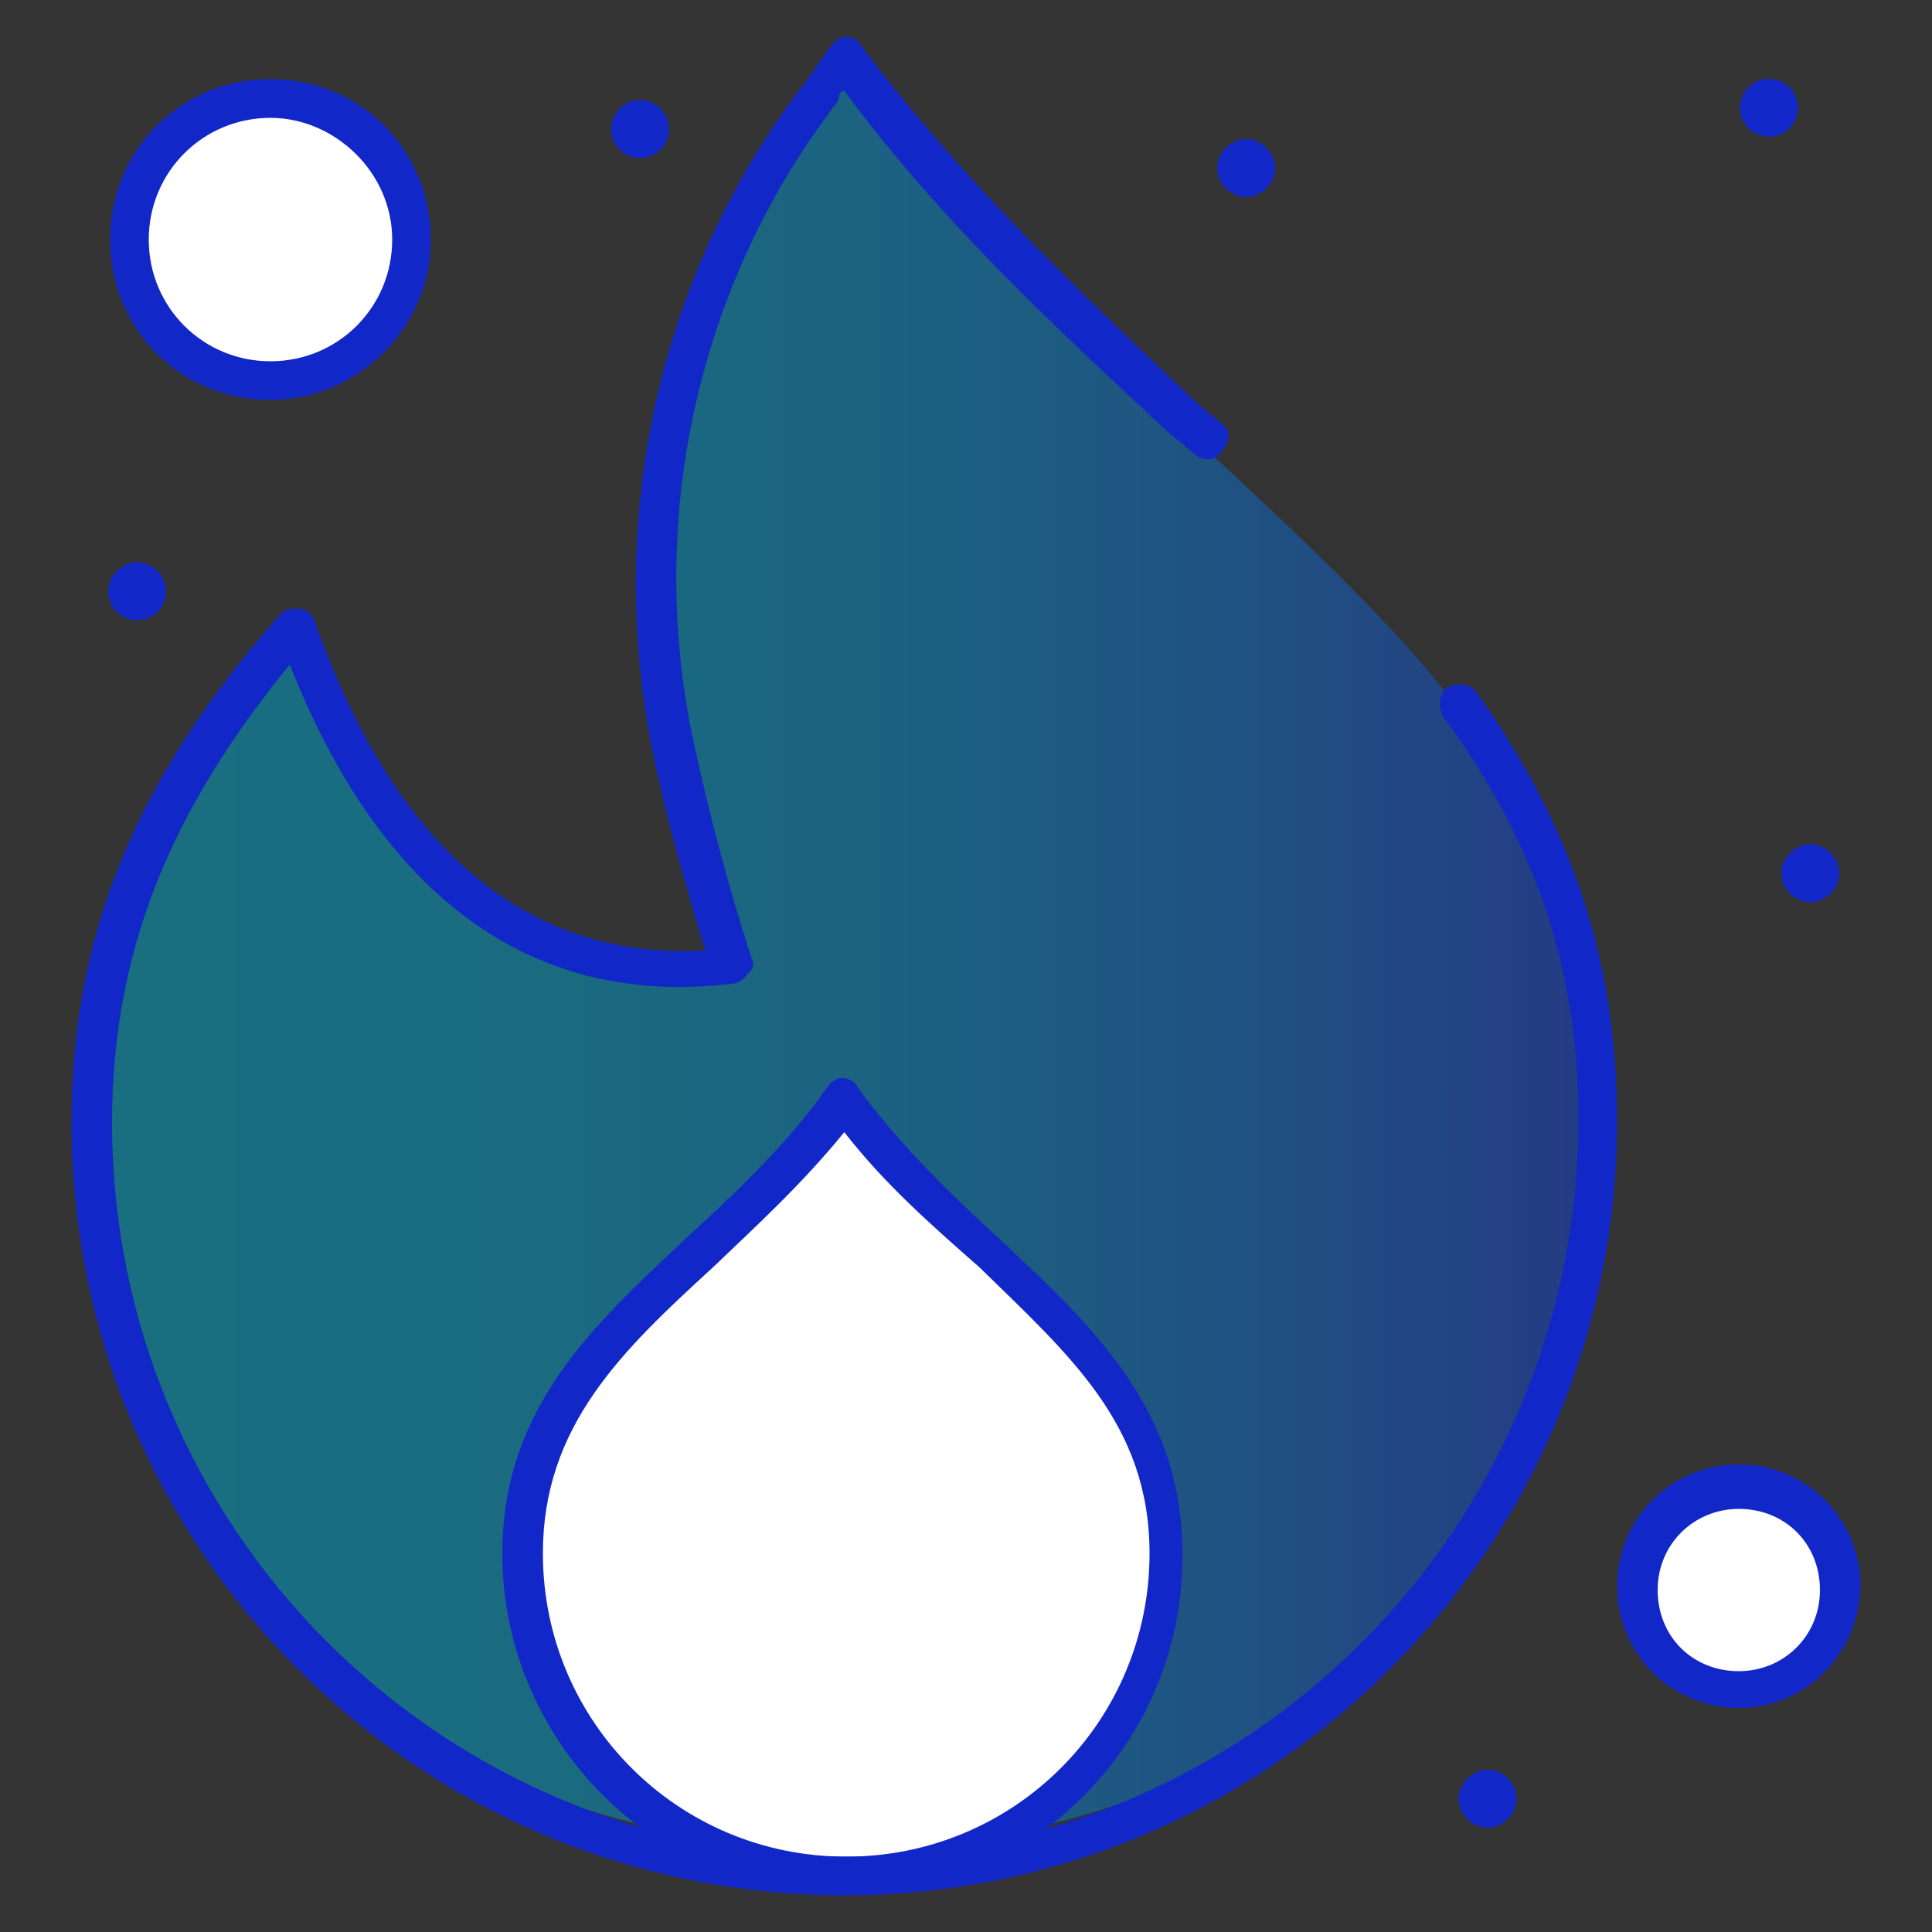
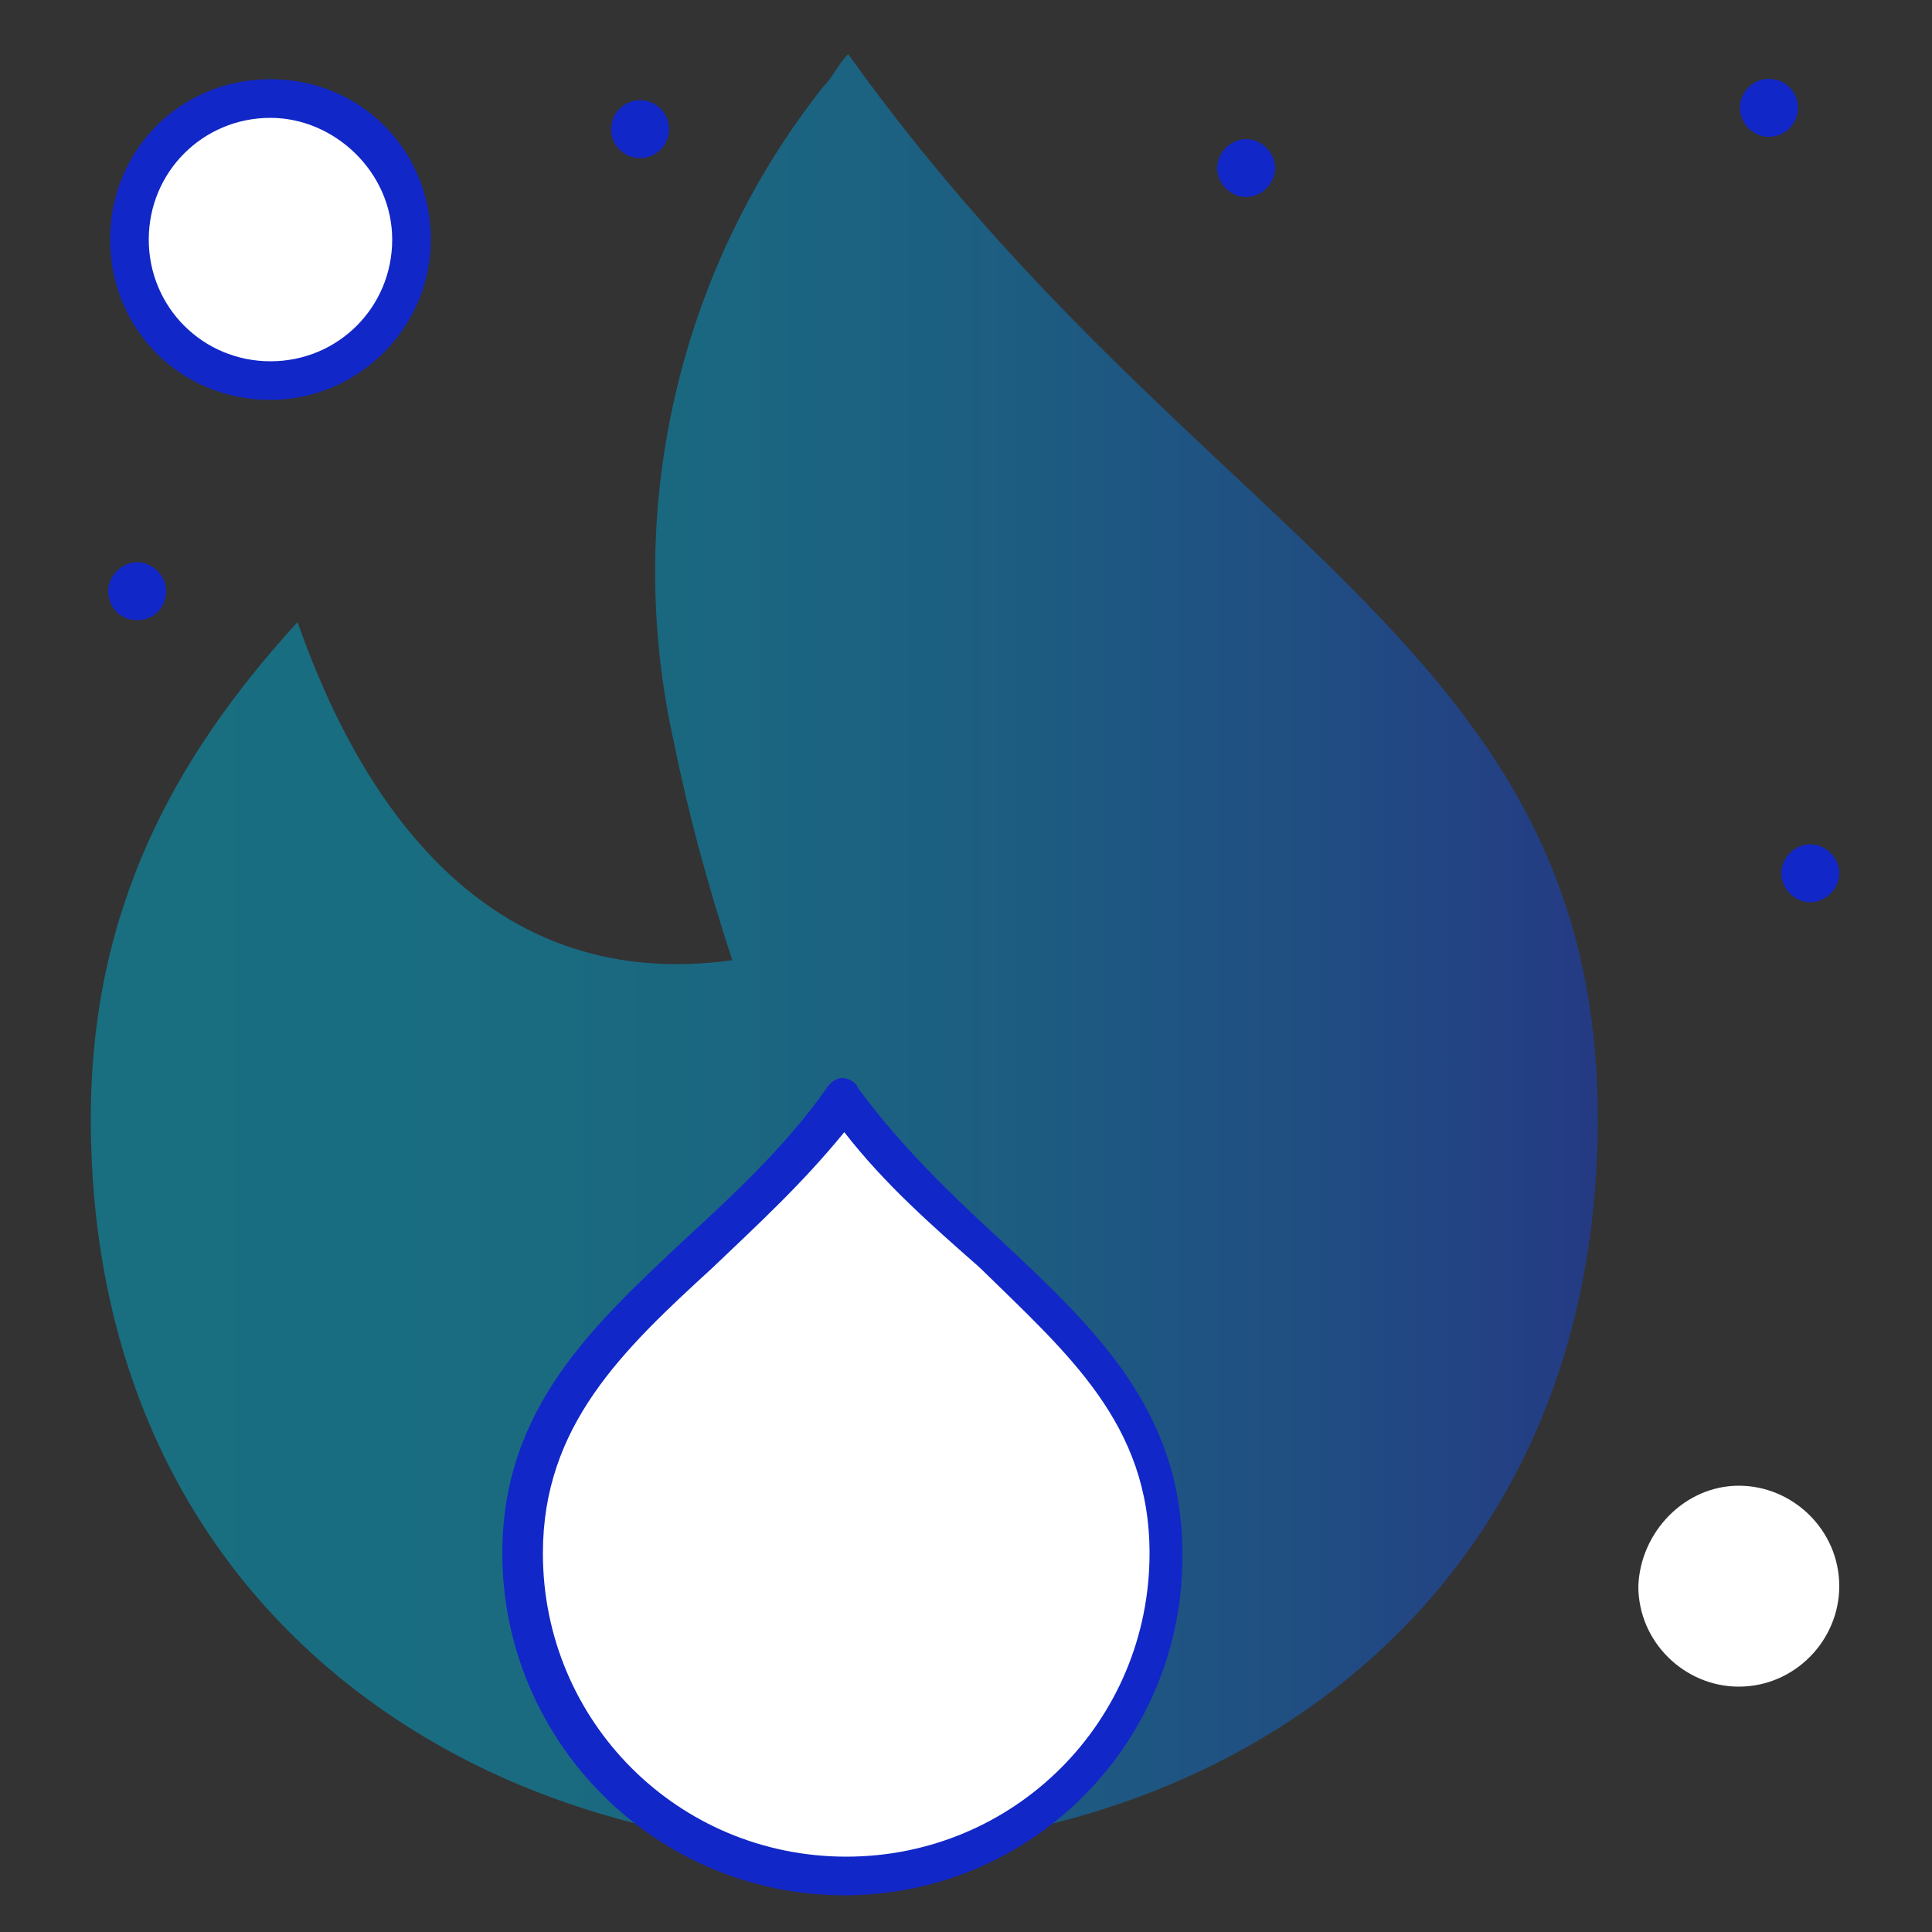
<svg xmlns="http://www.w3.org/2000/svg" version="1.1" id="Слой_1" x="0px" y="0px" viewBox="0 0 100 100" style="enable-background:new 0 0 100 100;" xml:space="preserve">
  <rect x="0" y="0" width="100" height="100" fill="#333333" stroke="none" />
  <style type="text/css"> .st0{opacity:0.51;fill:url(#SVGID_1_);} .st1{fill:#FFFFFF;} .st2{fill:#1227C7;} </style>
  <g>
    <linearGradient id="SVGID_1_" gradientUnits="userSpaceOnUse" x1="4.643" y1="49.291" x2="82.684" y2="49.291">
      <stop offset="0" style="stop-color:#00A7CA" />
      <stop offset="0.22" style="stop-color:#01A4CA" />
      <stop offset="0.413" style="stop-color:#0399CB" />
      <stop offset="0.597" style="stop-color:#0787CC" />
      <stop offset="0.774" style="stop-color:#0D6DCE" />
      <stop offset="0.945" style="stop-color:#144DD1" />
      <stop offset="1" style="stop-color:#1641D2" />
    </linearGradient>
    <path class="st0" d="M82.7,57.9c0,50.4-78,50.4-78,0c0-10.8,4.3-18.7,10.7-25.7c3.5,10,10.2,19.2,22.5,17.5c-1.3-4-2.3-7.7-3-11.2 c-2.7-12,0.2-24.5,7.7-34c0.5-0.5,0.8-1.2,1.3-1.7C62,28.1,82.7,33.2,82.7,57.9z" />
    <path class="st1" d="M90,76.9c2.8,0,5.2,2.3,5.2,5.2c0,2.8-2.3,5.2-5.2,5.2c-2.8,0-5.2-2.3-5.2-5.2C84.9,79.3,87.2,76.9,90,76.9z" />
    <ellipse transform="matrix(2.252464e-03 -1 1 2.252464e-03 1.553 26.35)" class="st1" cx="14" cy="12.4" rx="7.3" ry="7.3" />
    <path class="st1" d="M60.3,80.3c0,9.2-7.5,16.7-16.7,16.7S27,89.4,27,80.3c0-10.8,10-14.5,16.7-23.5C50.3,65.9,60.3,69.6,60.3,80.3 z" />
    <path class="st2" d="M93.7,43.7c0.8,0,1.5,0.7,1.5,1.5s-0.7,1.5-1.5,1.5c-0.8,0-1.5-0.7-1.5-1.5S92.9,43.7,93.7,43.7z" />
    <ellipse transform="matrix(2.570317e-03 -1 1 2.570317e-03 85.727 97.067)" class="st2" cx="91.5" cy="5.6" rx="1.5" ry="1.5" />
-     <path class="st2" d="M77,91.6c0.8,0,1.5,0.7,1.5,1.5c0,0.8-0.7,1.5-1.5,1.5s-1.5-0.7-1.5-1.5C75.5,92.3,76.2,91.6,77,91.6z" />
    <path class="st2" d="M64.5,7.2c0.8,0,1.5,0.7,1.5,1.5c0,0.8-0.7,1.5-1.5,1.5c-0.8,0-1.5-0.7-1.5-1.5C63,7.9,63.7,7.2,64.5,7.2z" />
    <ellipse transform="matrix(2.347151e-03 -1 1 2.347151e-03 26.352 39.869)" class="st2" cx="33.2" cy="6.7" rx="1.5" ry="1.5" />
    <path class="st2" d="M7.1,29.1c0.8,0,1.5,0.7,1.5,1.5S8,32.1,7.1,32.1s-1.5-0.7-1.5-1.5S6.3,29.1,7.1,29.1z" />
    <path class="st2" d="M43.7,98.1c-9.8,0-17.7-8-17.7-17.7c0-7.5,4.7-11.8,9.5-16.3c2.5-2.3,5.2-4.8,7.3-7.8c0.2-0.3,0.5-0.5,0.8-0.5 c0.3,0,0.7,0.2,0.8,0.5c2.2,3,4.8,5.5,7.3,7.8c4.8,4.5,9.5,8.8,9.5,16.3C61.3,90.1,53.5,98.1,43.7,98.1z M43.7,58.6 c-2.2,2.7-4.5,4.8-6.8,7c-4.7,4.3-8.8,8.2-8.8,14.8c0,8.7,7,15.7,15.7,15.7c8.7,0,15.7-7,15.7-15.7c0-6.7-4.2-10.3-8.8-14.8 C48.2,63.4,45.8,61.3,43.7,58.6z" />
-     <path class="st2" d="M43.7,98.1c-22.2,0-40-18-40-40c0-9.7,3.3-17.8,10.8-26.3c0.2-0.3,0.7-0.3,1-0.3c0.3,0,0.7,0.3,0.8,0.7 c4.2,11.8,11,17.5,20.2,17c-1-3.3-2-6.8-2.7-10.2c-2.5-12.2,0.3-25,8-34.9c0.5-0.7,0.8-1.2,1.2-1.7c0.2-0.3,0.5-0.5,0.8-0.5l0,0 c0.3,0,0.7,0.2,0.8,0.5C50,9.6,56.2,15.4,62,20.9l1.2,1c0.5,0.3,0.5,1,0,1.5c-0.3,0.5-1,0.5-1.5,0l-1.2-1 c-5.7-5.3-11.7-10.8-16.8-17.7c-0.2,0-0.3,0.2-0.3,0.5c-7.2,9.3-10,21.5-7.5,33.2c0.8,3.7,1.8,7.5,3,11.2c0.2,0.3,0,0.7-0.2,0.8 c-0.2,0.3-0.5,0.5-0.7,0.5c-10.3,1.3-18.2-4.3-23-16.5c-6.3,7.7-9.2,15-9.2,23.7c0,21,17,38,38,38c21,0,37.9-17.2,37.9-38.2 c0-7.7-2.2-14.3-7-20.8c-0.3-0.5-0.2-1.2,0.2-1.5c0.5-0.3,1.2-0.2,1.5,0.2c5,7,7.3,14,7.3,22.2C83.7,80.1,65.8,98.1,43.7,98.1z" />
    <path class="st2" d="M14,20.7c-4.7,0-8.3-3.7-8.3-8.3S9.3,4.1,14,4.1s8.3,3.7,8.3,8.3S18.5,20.7,14,20.7z M14,6.1 c-3.5,0-6.3,2.8-6.3,6.3s2.8,6.3,6.3,6.3c3.5,0,6.3-2.8,6.3-6.3S17.3,6.1,14,6.1z" />
-     <path class="st2" d="M90,88.4c-3.5,0-6.3-2.8-6.3-6.3c0-3.5,2.8-6.3,6.3-6.3c3.5,0,6.3,2.8,6.3,6.3C96.2,85.6,93.5,88.4,90,88.4z M90,78.1c-2.3,0-4.2,1.8-4.2,4.2s1.8,4.2,4.2,4.2c2.3,0,4.2-1.8,4.2-4.2S92.4,78.1,90,78.1z" />
  </g>
</svg>